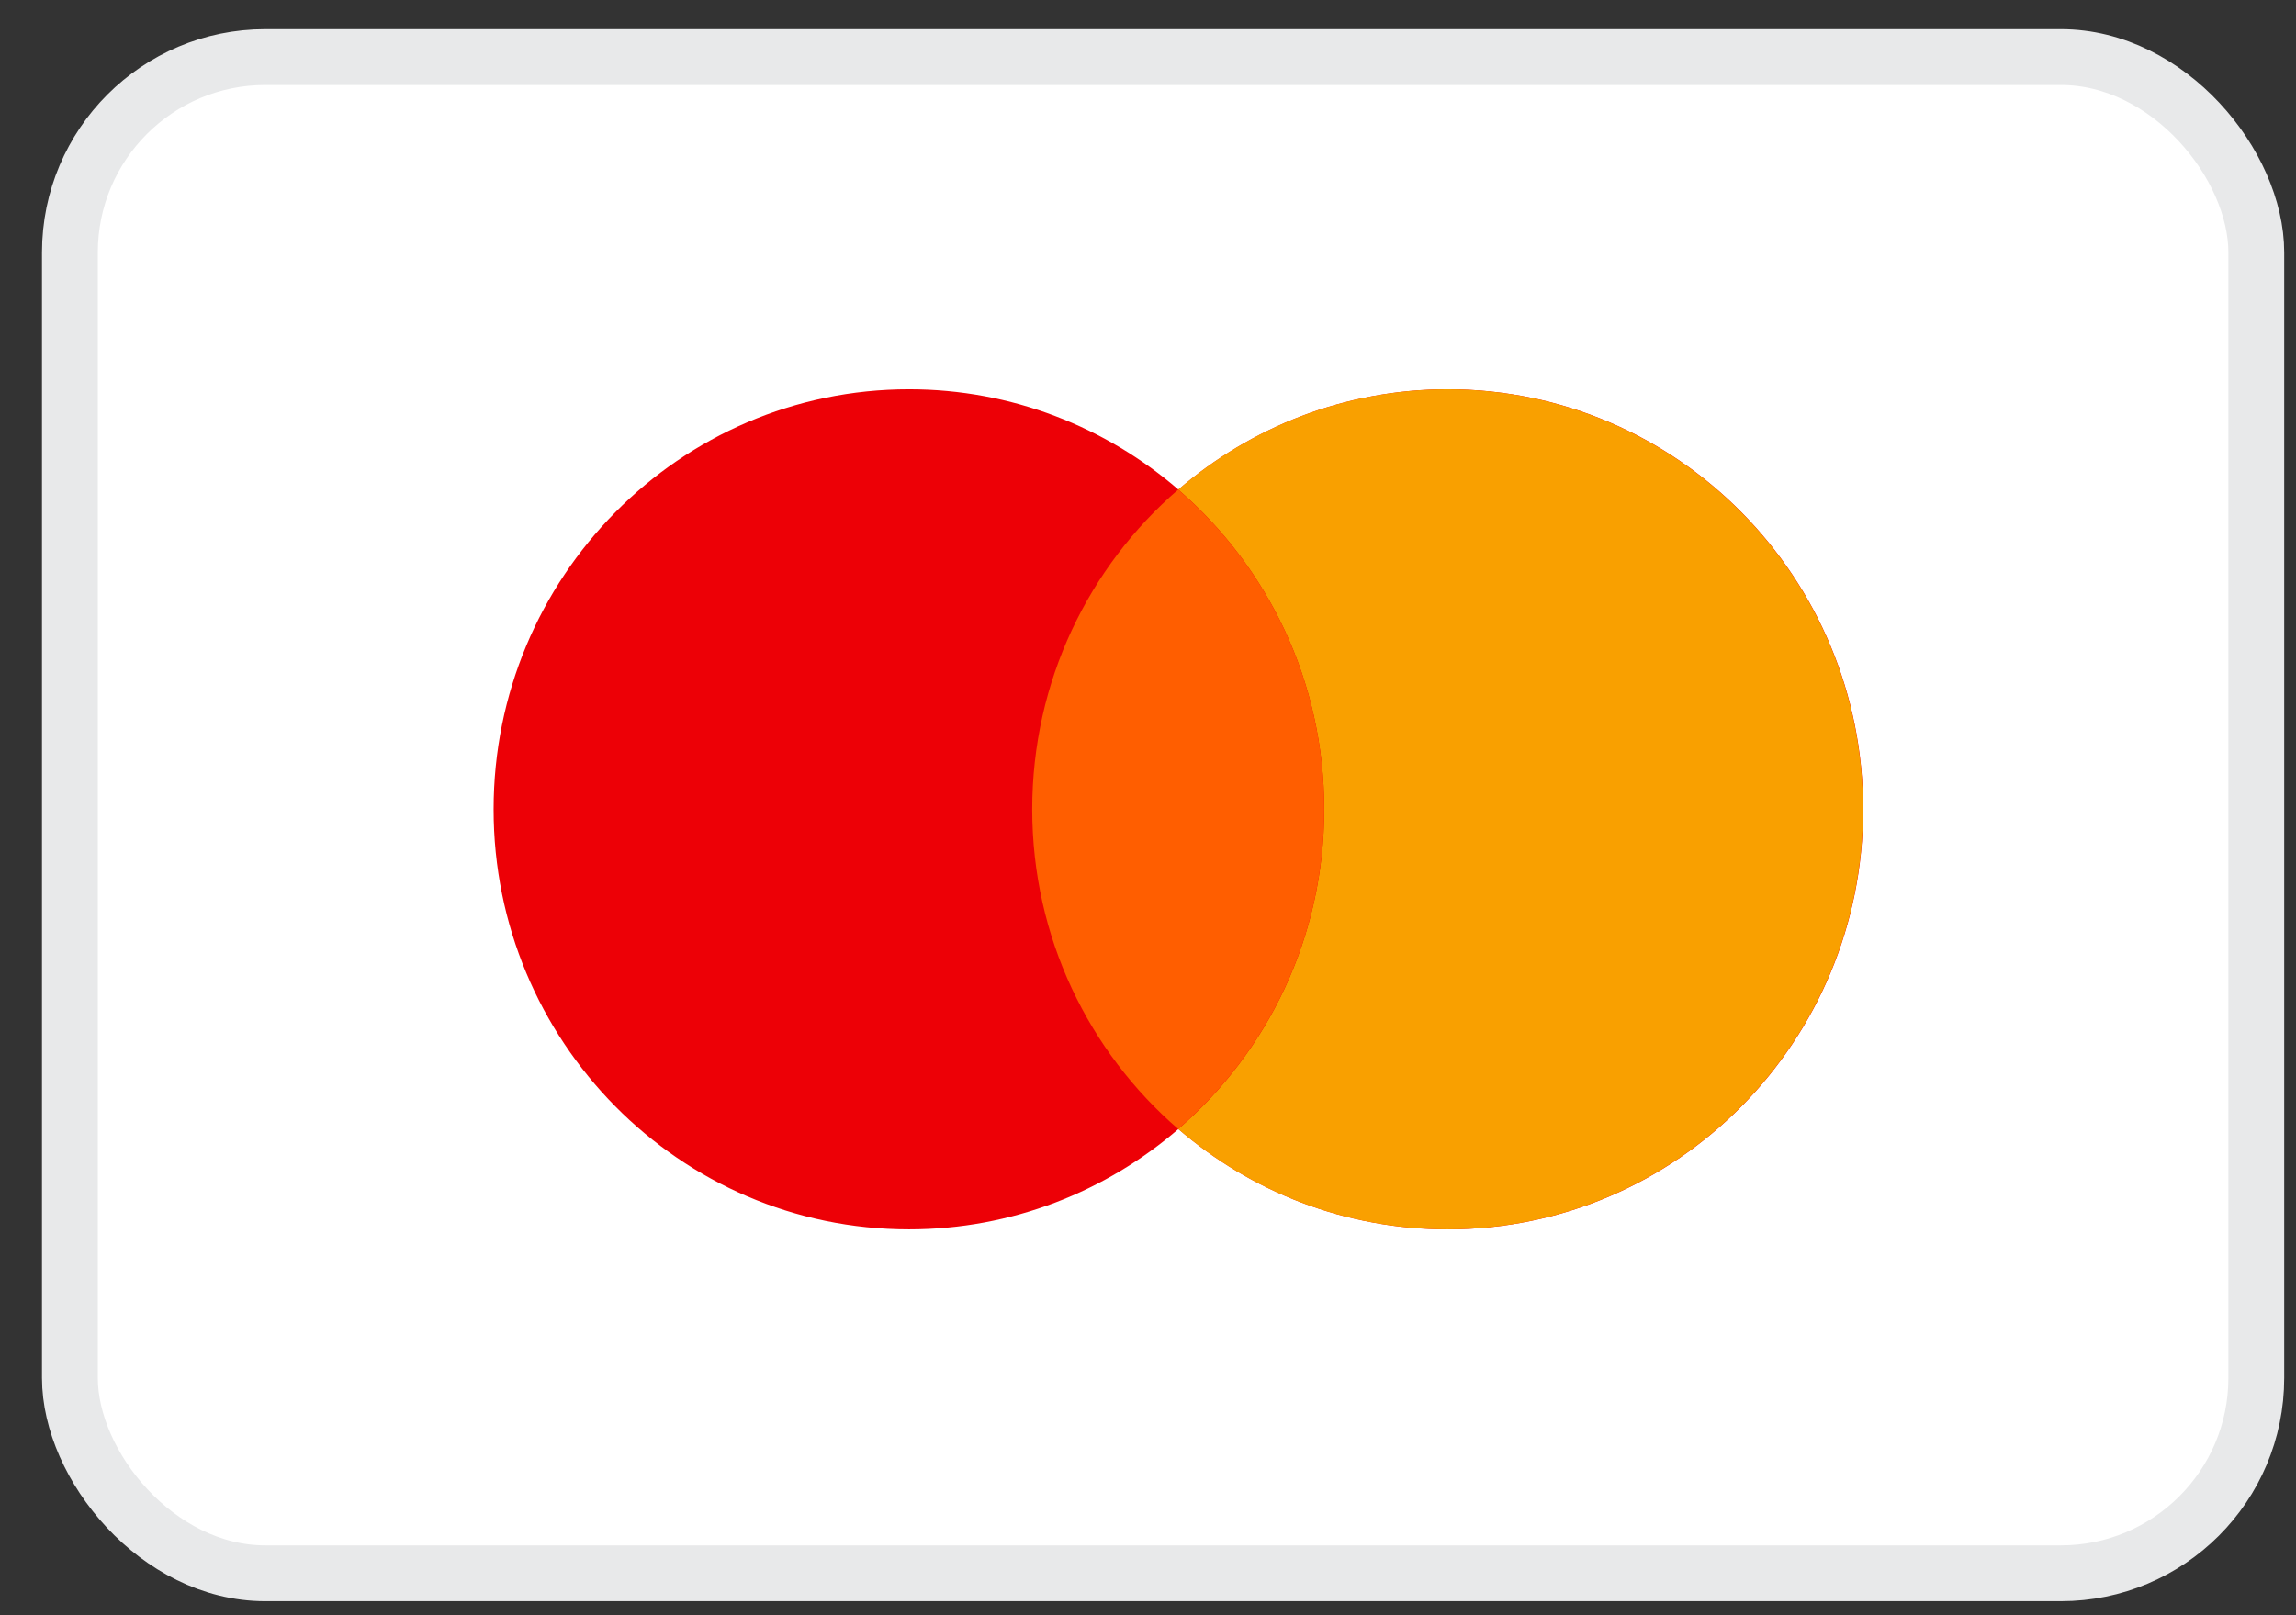
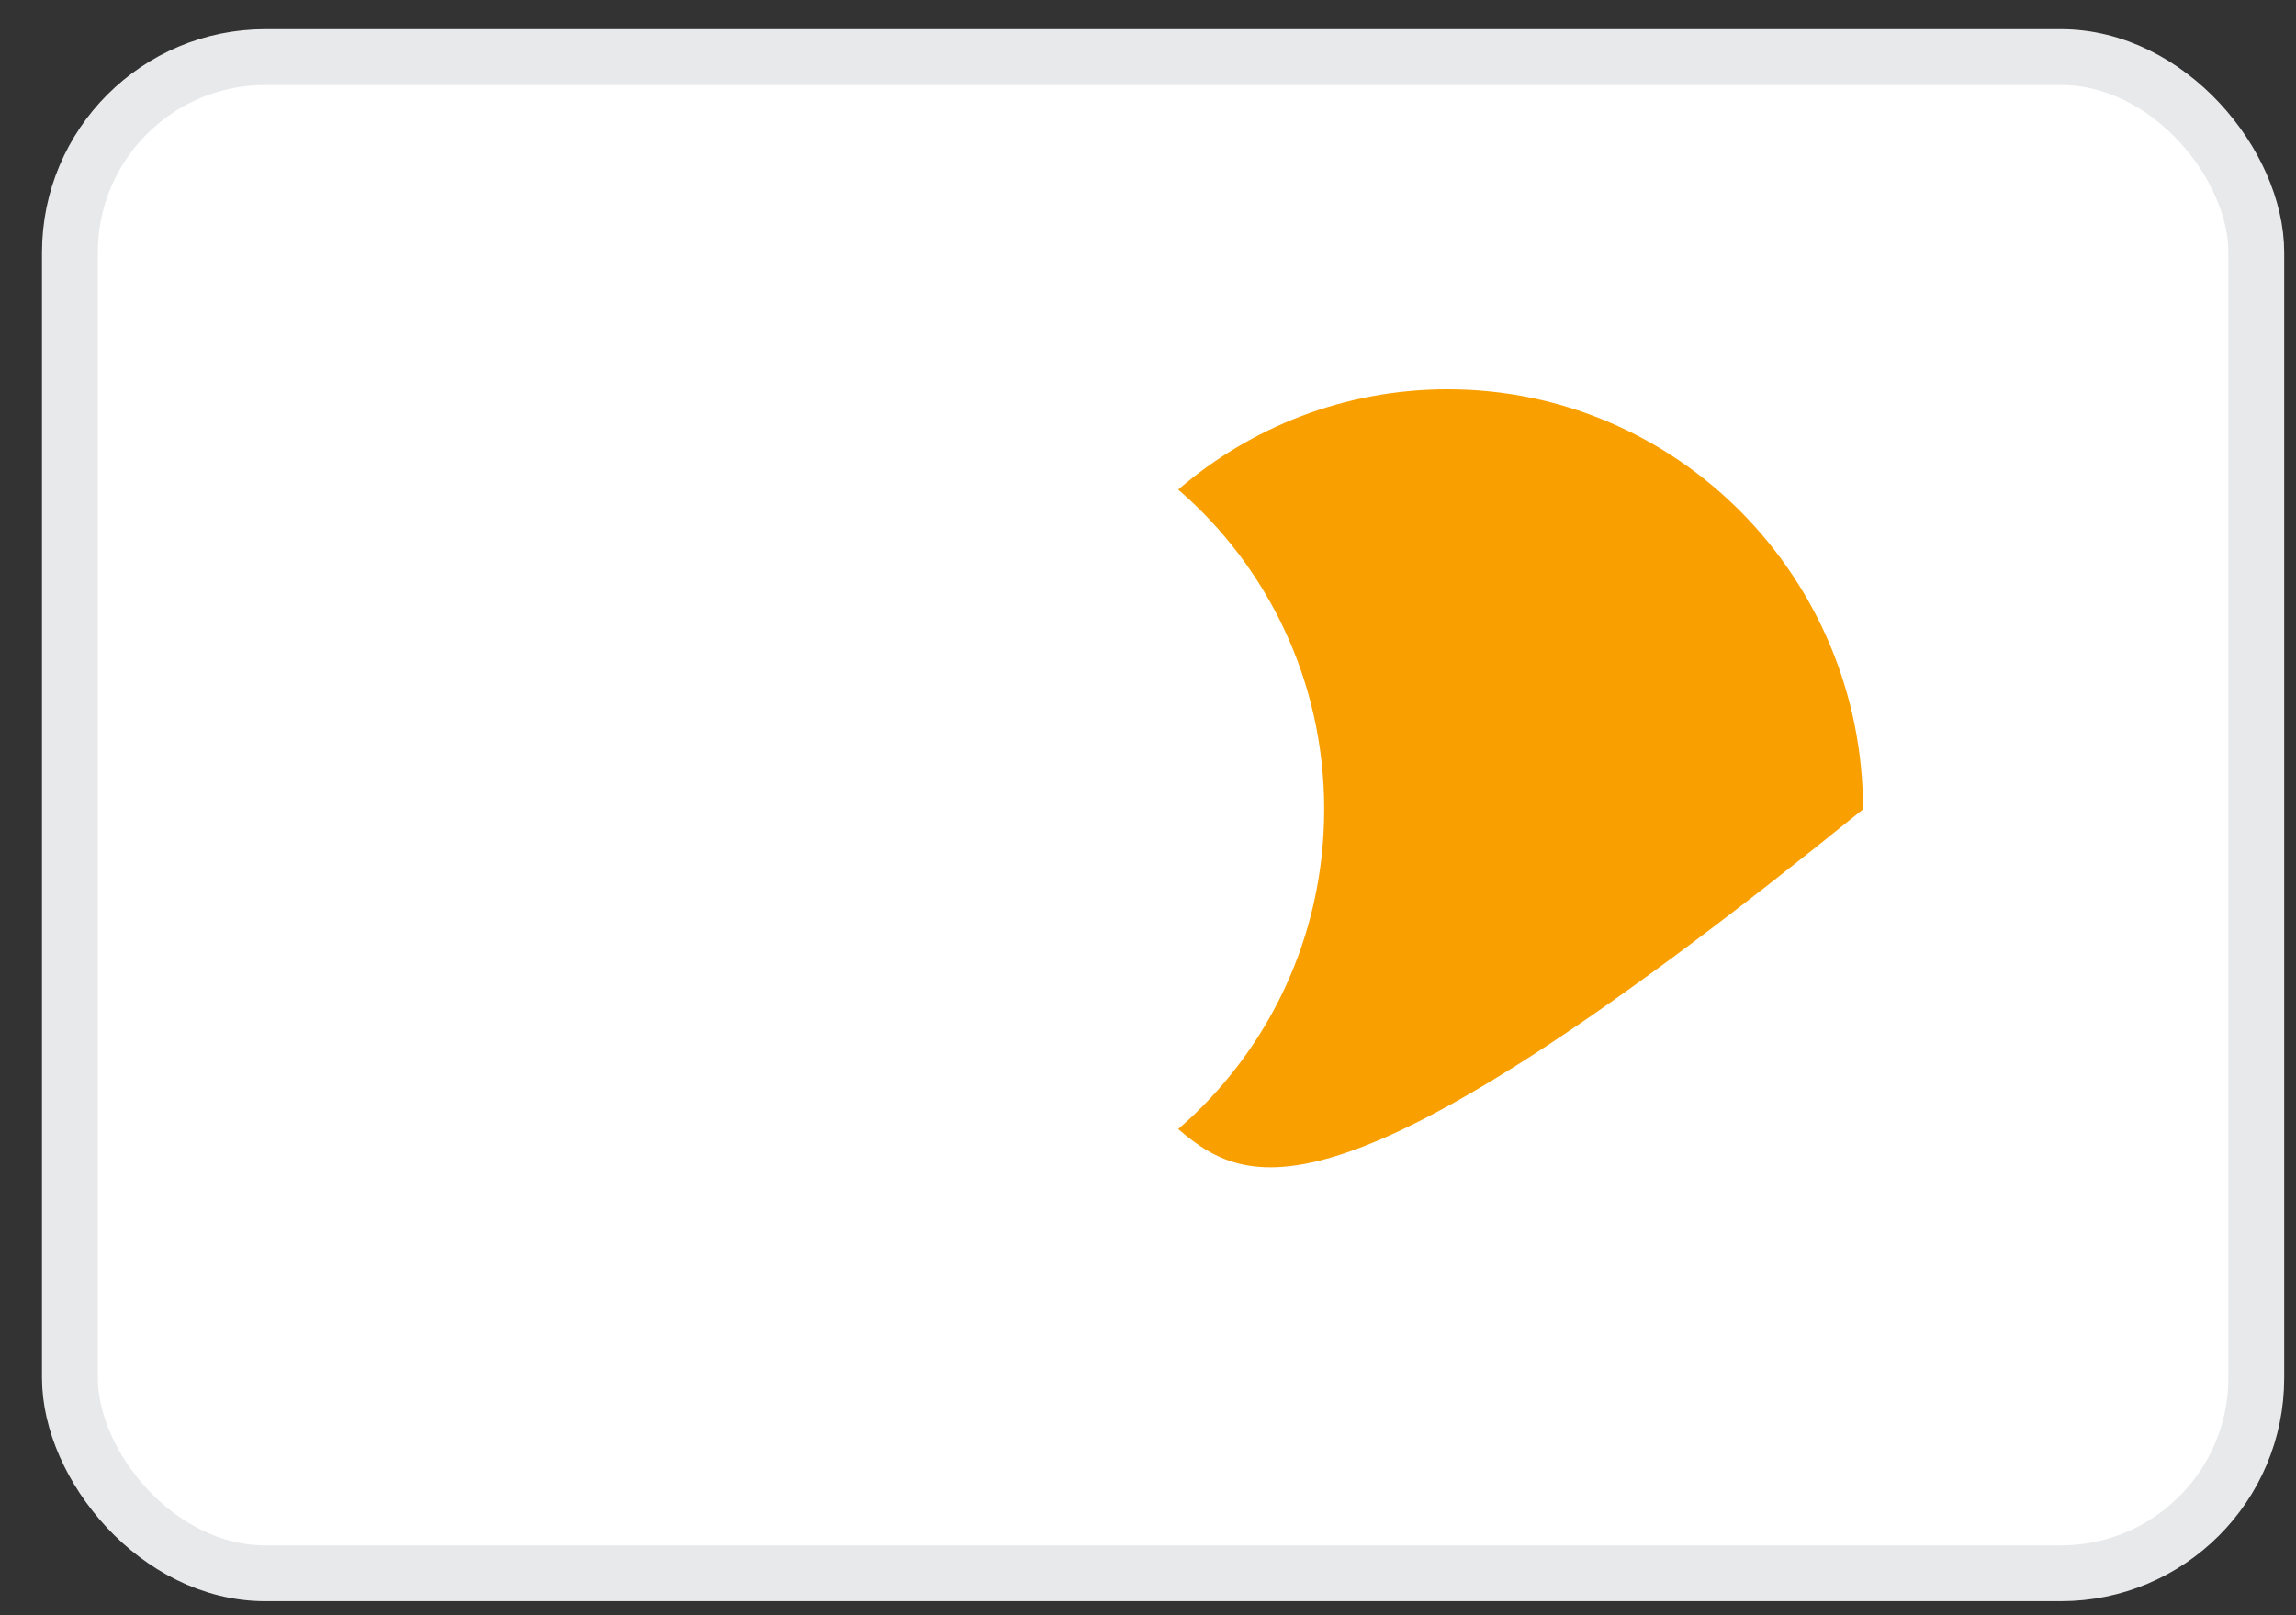
<svg xmlns="http://www.w3.org/2000/svg" width="54" height="38" viewBox="0 0 54 38" fill="none">
  <rect x="0" y="0" width="54" height="38" fill="#333333" stroke="none" />
  <rect x="1.644" y="1.343" width="51.422" height="35.67" rx="4.596" fill="white" stroke="#E8E9EA" stroke-width="1.313" />
-   <path fill-rule="evenodd" clip-rule="evenodd" d="M27.715 26.562C26.009 28.033 23.797 28.922 21.379 28.922C15.983 28.922 11.609 24.498 11.609 19.04C11.609 13.582 15.983 9.158 21.379 9.158C23.797 9.158 26.009 10.047 27.715 11.518C29.421 10.047 31.634 9.158 34.052 9.158C39.447 9.158 43.821 13.582 43.821 19.04C43.821 24.498 39.447 28.922 34.052 28.922C31.634 28.922 29.421 28.033 27.715 26.562Z" fill="#ED0006" />
-   <path fill-rule="evenodd" clip-rule="evenodd" d="M27.711 26.562C29.812 24.749 31.144 22.052 31.144 19.04C31.144 16.028 29.812 13.331 27.711 11.518C29.417 10.047 31.63 9.158 34.047 9.158C39.443 9.158 43.817 13.582 43.817 19.04C43.817 24.498 39.443 28.922 34.047 28.922C31.63 28.922 29.417 28.033 27.711 26.562Z" fill="#F9A000" />
-   <path fill-rule="evenodd" clip-rule="evenodd" d="M27.71 26.561C29.811 24.748 31.144 22.051 31.144 19.039C31.144 16.027 29.811 13.33 27.71 11.518C25.61 13.33 24.277 16.027 24.277 19.039C24.277 22.051 25.61 24.748 27.71 26.561Z" fill="#FF5E00" />
+   <path fill-rule="evenodd" clip-rule="evenodd" d="M27.711 26.562C29.812 24.749 31.144 22.052 31.144 19.04C31.144 16.028 29.812 13.331 27.711 11.518C29.417 10.047 31.63 9.158 34.047 9.158C39.443 9.158 43.817 13.582 43.817 19.04C31.63 28.922 29.417 28.033 27.711 26.562Z" fill="#F9A000" />
</svg>